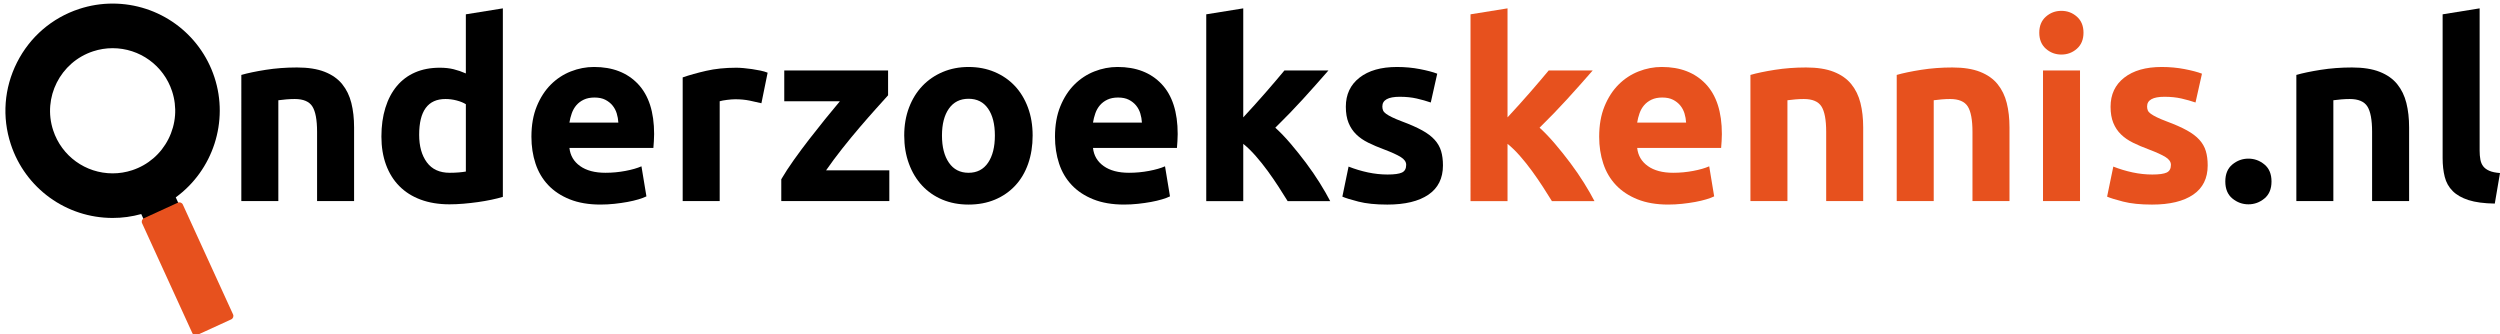
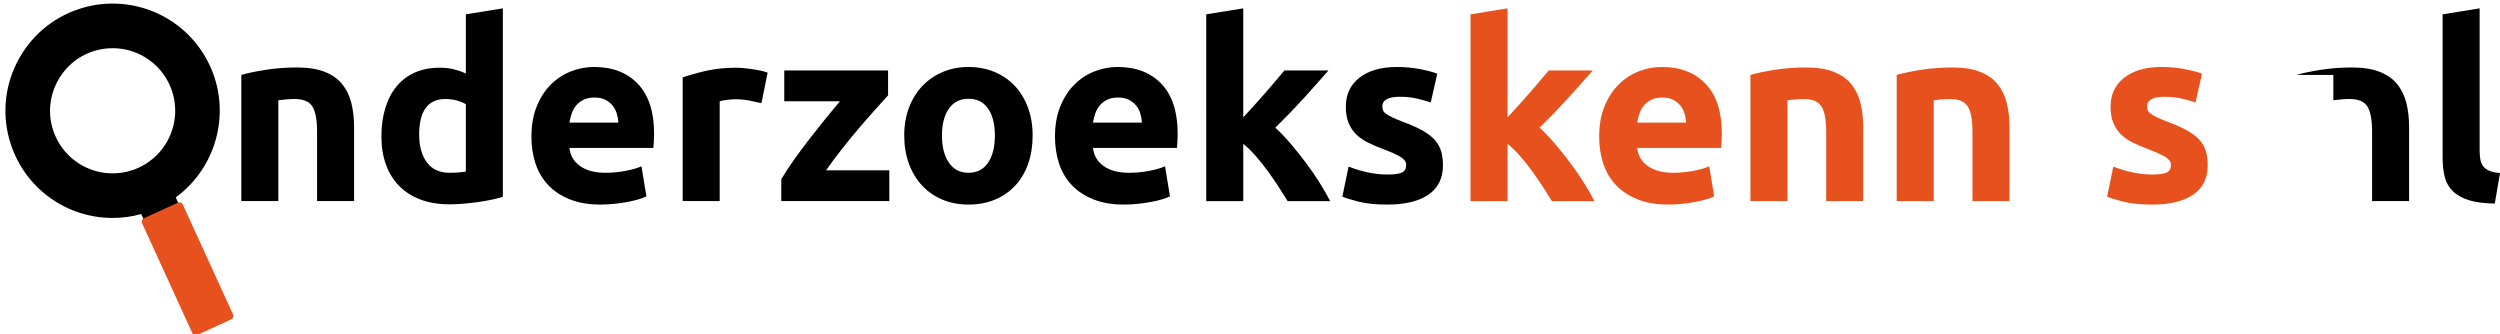
<svg xmlns="http://www.w3.org/2000/svg" version="1.1" id="Laag_1" x="0px" y="0px" width="598.793px" height="80px" viewBox="0 0 598.793 80" enable-background="new 0 0 598.793 80" xml:space="preserve">
  <g>
    <path d="M57.802,17.946c1.507-0.437,3.451-0.842,5.83-1.22c2.38-0.376,4.878-0.565,7.495-0.565c2.657,0,4.869,0.347,6.633,1.041   c1.765,0.694,3.163,1.676,4.194,2.945c1.031,1.27,1.764,2.777,2.201,4.521c0.437,1.746,0.655,3.688,0.655,5.83v17.668h-8.864   V31.568c0-2.855-0.377-4.878-1.13-6.067c-0.754-1.19-2.162-1.785-4.223-1.785c-0.635,0-1.31,0.03-2.023,0.089   c-0.714,0.06-1.349,0.129-1.903,0.209v24.152h-8.864V17.946z" />
    <path d="M120.444,47.155c-0.794,0.238-1.706,0.467-2.737,0.684c-1.031,0.218-2.112,0.406-3.242,0.565   c-1.13,0.158-2.281,0.287-3.451,0.387c-1.17,0.099-2.291,0.148-3.361,0.148c-2.579,0-4.878-0.377-6.901-1.129   c-2.023-0.753-3.729-1.834-5.116-3.243c-1.389-1.407-2.449-3.113-3.183-5.116c-0.734-2.002-1.1-4.253-1.1-6.752   c0-2.538,0.316-4.827,0.951-6.871c0.634-2.043,1.547-3.778,2.737-5.206c1.189-1.428,2.646-2.518,4.372-3.272   c1.725-0.753,3.698-1.13,5.919-1.13c1.229,0,2.33,0.119,3.302,0.357c0.972,0.237,1.953,0.575,2.944,1.011V3.43l8.865-1.428V47.155z    M100.396,32.283c0,2.737,0.615,4.938,1.845,6.603c1.229,1.666,3.054,2.499,5.473,2.499c0.792,0,1.526-0.03,2.201-0.089   c0.674-0.06,1.229-0.128,1.666-0.208V24.965c-0.556-0.356-1.279-0.654-2.171-0.893c-0.893-0.238-1.795-0.357-2.707-0.357   C102.497,23.716,100.396,26.572,100.396,32.283z" />
    <path d="M127.285,32.758c0-2.775,0.425-5.206,1.279-7.288c0.852-2.082,1.973-3.817,3.361-5.205   c1.388-1.388,2.984-2.439,4.789-3.153c1.805-0.714,3.659-1.071,5.563-1.071c4.441,0,7.951,1.358,10.529,4.074   c2.578,2.718,3.867,6.713,3.867,11.987c0,0.516-0.021,1.082-0.06,1.696c-0.039,0.616-0.08,1.16-0.118,1.636h-20.108   c0.198,1.825,1.051,3.272,2.559,4.343c1.506,1.071,3.528,1.606,6.067,1.606c1.625,0,3.222-0.149,4.79-0.446   c1.565-0.297,2.845-0.664,3.836-1.101l1.19,7.198c-0.476,0.238-1.111,0.476-1.904,0.714c-0.793,0.238-1.676,0.446-2.647,0.625   c-0.973,0.179-2.014,0.327-3.124,0.446c-1.111,0.119-2.221,0.178-3.332,0.178c-2.816,0-5.265-0.417-7.347-1.25   c-2.082-0.833-3.808-1.972-5.175-3.42c-1.369-1.447-2.379-3.162-3.034-5.146C127.611,37.201,127.285,35.059,127.285,32.758z    M148.106,29.368c-0.04-0.753-0.169-1.487-0.387-2.201c-0.218-0.714-0.556-1.348-1.011-1.904c-0.457-0.555-1.032-1.011-1.726-1.368   c-0.694-0.356-1.557-0.536-2.588-0.536c-0.992,0-1.844,0.169-2.558,0.506c-0.713,0.337-1.309,0.784-1.784,1.338   c-0.476,0.556-0.843,1.2-1.101,1.934c-0.258,0.735-0.447,1.478-0.565,2.231H148.106z" />
    <path d="M182.372,24.727c-0.794-0.198-1.725-0.406-2.796-0.625c-1.071-0.218-2.221-0.327-3.45-0.327   c-0.556,0-1.22,0.05-1.993,0.148c-0.773,0.1-1.359,0.208-1.755,0.328v23.915h-8.864V18.541c1.585-0.555,3.459-1.08,5.622-1.577   c2.161-0.495,4.57-0.743,7.228-0.743c0.476,0,1.05,0.03,1.726,0.089c0.673,0.061,1.348,0.14,2.022,0.238   c0.674,0.1,1.347,0.219,2.023,0.357c0.673,0.139,1.25,0.307,1.725,0.505L182.372,24.727z" />
    <path d="M212.711,22.824c-0.716,0.794-1.679,1.865-2.891,3.212c-1.212,1.349-2.515,2.836-3.905,4.462   c-1.391,1.626-2.792,3.332-4.204,5.116c-1.411,1.785-2.691,3.51-3.844,5.176h15.141v7.376H187.13v-5.235   c0.833-1.428,1.834-2.964,3.004-4.611c1.169-1.645,2.399-3.301,3.689-4.967c1.288-1.666,2.567-3.282,3.837-4.848   c1.268-1.567,2.439-2.984,3.509-4.254h-13.325v-7.377h24.867V22.824z" />
    <path d="M247.334,32.461c0,2.459-0.357,4.709-1.071,6.752c-0.714,2.043-1.746,3.788-3.093,5.235   c-1.349,1.448-2.965,2.568-4.849,3.362c-1.885,0.792-3.996,1.189-6.335,1.189c-2.3,0-4.393-0.396-6.276-1.189   c-1.884-0.793-3.501-1.914-4.849-3.362c-1.349-1.447-2.4-3.192-3.153-5.235c-0.754-2.042-1.13-4.292-1.13-6.752   c0-2.458,0.387-4.7,1.16-6.723s1.844-3.747,3.212-5.175c1.369-1.428,2.995-2.538,4.878-3.332c1.883-0.792,3.936-1.189,6.158-1.189   c2.26,0,4.333,0.397,6.216,1.189c1.883,0.794,3.5,1.904,4.848,3.332c1.348,1.428,2.399,3.153,3.153,5.175   C246.957,27.761,247.334,30.002,247.334,32.461z M238.292,32.461c0-2.737-0.545-4.888-1.636-6.454   c-1.091-1.567-2.647-2.35-4.67-2.35c-2.023,0-3.59,0.783-4.7,2.35c-1.11,1.566-1.667,3.717-1.667,6.454s0.556,4.908,1.667,6.514   c1.109,1.606,2.677,2.41,4.7,2.41c2.022,0,3.579-0.804,4.67-2.41C237.747,37.369,238.292,35.198,238.292,32.461z" />
    <path d="M252.688,32.758c0-2.775,0.426-5.206,1.279-7.288c0.852-2.082,1.972-3.817,3.361-5.205   c1.388-1.388,2.984-2.439,4.789-3.153c1.805-0.714,3.659-1.071,5.562-1.071c4.441,0,7.951,1.358,10.53,4.074   c2.577,2.718,3.867,6.713,3.867,11.987c0,0.516-0.021,1.082-0.06,1.696c-0.04,0.616-0.08,1.16-0.119,1.636h-20.107   c0.198,1.825,1.05,3.272,2.558,4.343c1.507,1.071,3.529,1.606,6.068,1.606c1.625,0,3.222-0.149,4.789-0.446   c1.566-0.297,2.845-0.664,3.836-1.101l1.19,7.198c-0.476,0.238-1.111,0.476-1.904,0.714c-0.794,0.238-1.676,0.446-2.647,0.625   c-0.973,0.179-2.013,0.327-3.124,0.446c-1.111,0.119-2.221,0.178-3.332,0.178c-2.816,0-5.265-0.417-7.347-1.25   c-2.082-0.833-3.808-1.972-5.176-3.42c-1.368-1.447-2.379-3.162-3.034-5.146C253.015,37.201,252.688,35.059,252.688,32.758z    M273.51,29.368c-0.041-0.753-0.169-1.487-0.387-2.201c-0.218-0.714-0.556-1.348-1.011-1.904c-0.457-0.555-1.031-1.011-1.726-1.368   c-0.694-0.356-1.557-0.536-2.587-0.536c-0.992,0-1.844,0.169-2.558,0.506c-0.713,0.337-1.309,0.784-1.784,1.338   c-0.477,0.556-0.844,1.2-1.101,1.934c-0.258,0.735-0.446,1.478-0.565,2.231H273.51z" />
    <path d="M297.781,28.112c0.872-0.947,1.773-1.932,2.704-2.958c0.93-1.024,1.833-2.04,2.704-3.046   c0.873-1.005,1.694-1.961,2.466-2.868c0.773-0.906,1.436-1.695,1.992-2.366h10.54c-2.102,2.415-4.154,4.721-6.157,6.916   c-2.003,2.197-4.194,4.462-6.573,6.797c1.188,1.073,2.418,2.354,3.688,3.844c1.268,1.49,2.498,3.029,3.688,4.619   c1.19,1.59,2.28,3.178,3.272,4.767c0.991,1.589,1.824,3.04,2.499,4.35H308.41c-0.633-1.033-1.356-2.176-2.167-3.429   c-0.811-1.252-1.672-2.504-2.583-3.757c-0.912-1.251-1.871-2.454-2.88-3.607c-1.01-1.153-2.011-2.127-2.999-2.922v13.715h-8.864   V3.43l8.864-1.428V28.112z" />
    <path d="M332.344,41.801c1.625,0,2.775-0.159,3.451-0.476c0.674-0.317,1.011-0.932,1.011-1.844c0-0.715-0.437-1.339-1.309-1.875   c-0.874-0.536-2.202-1.14-3.986-1.814c-1.389-0.515-2.648-1.05-3.777-1.606c-1.13-0.555-2.093-1.219-2.886-1.992   c-0.793-0.774-1.409-1.696-1.844-2.767c-0.437-1.07-0.654-2.359-0.654-3.866c0-2.935,1.089-5.255,3.272-6.96   c2.18-1.706,5.175-2.558,8.982-2.558c1.904,0,3.728,0.169,5.472,0.505c1.746,0.337,3.134,0.705,4.165,1.101l-1.546,6.901   c-1.032-0.357-2.153-0.674-3.362-0.952c-1.208-0.277-2.568-0.417-4.075-0.417c-2.777,0-4.164,0.773-4.164,2.321   c0,0.356,0.059,0.675,0.178,0.952c0.12,0.278,0.357,0.546,0.714,0.803c0.356,0.258,0.841,0.537,1.458,0.836   c0.614,0.3,1.398,0.63,2.35,0.989c1.942,0.721,3.549,1.431,4.819,2.129c1.27,0.7,2.271,1.456,3.004,2.267   c0.733,0.812,1.249,1.712,1.548,2.702c0.296,0.989,0.445,2.136,0.445,3.441c0,3.087-1.161,5.422-3.48,7.005   c-2.32,1.581-5.603,2.374-9.845,2.374c-2.776,0-5.087-0.238-6.931-0.713c-1.845-0.476-3.124-0.872-3.837-1.19l1.487-7.198   c1.506,0.595,3.054,1.061,4.639,1.398C329.23,41.632,330.798,41.801,332.344,41.801z" />
    <path fill="#E7511E" d="M361.077,28.112c0.873-0.947,1.773-1.932,2.705-2.958c0.931-1.024,1.832-2.04,2.705-3.046   c0.871-1.005,1.692-1.961,2.466-2.868c0.772-0.906,1.436-1.695,1.99-2.366h10.54c-2.103,2.415-4.156,4.721-6.158,6.916   c-2.002,2.197-4.193,4.462-6.572,6.797c1.189,1.073,2.418,2.354,3.687,3.844c1.271,1.49,2.5,3.029,3.689,4.619   c1.19,1.59,2.282,3.178,3.273,4.767c0.99,1.589,1.822,3.04,2.499,4.35h-10.193c-0.635-1.033-1.357-2.176-2.168-3.429   c-0.812-1.252-1.671-2.504-2.584-3.757c-0.911-1.251-1.869-2.454-2.88-3.607c-1.008-1.153-2.007-2.127-2.998-2.922v13.715h-8.863   V3.43l8.863-1.428V28.112z" />
    <path fill="#E7511E" d="M383.03,32.758c0-2.775,0.424-5.206,1.278-7.288c0.852-2.082,1.974-3.817,3.362-5.205   c1.387-1.388,2.984-2.439,4.79-3.153c1.802-0.714,3.658-1.071,5.562-1.071c4.441,0,7.951,1.358,10.529,4.074   c2.579,2.718,3.866,6.713,3.866,11.987c0,0.516-0.019,1.082-0.059,1.696c-0.04,0.616-0.081,1.16-0.12,1.636h-20.105   c0.197,1.825,1.049,3.272,2.558,4.343c1.506,1.071,3.527,1.606,6.066,1.606c1.627,0,3.223-0.149,4.79-0.446   c1.565-0.297,2.844-0.664,3.838-1.101l1.188,7.198c-0.476,0.238-1.111,0.476-1.903,0.714c-0.794,0.238-1.676,0.446-2.647,0.625   s-2.014,0.327-3.123,0.446c-1.11,0.119-2.222,0.178-3.331,0.178c-2.817,0-5.267-0.417-7.347-1.25   c-2.082-0.833-3.808-1.972-5.177-3.42c-1.368-1.447-2.38-3.162-3.032-5.146C383.357,37.201,383.03,35.059,383.03,32.758z    M403.853,29.368c-0.041-0.753-0.171-1.487-0.388-2.201c-0.22-0.714-0.557-1.348-1.012-1.904c-0.456-0.555-1.032-1.011-1.725-1.368   c-0.695-0.356-1.558-0.536-2.588-0.536c-0.993,0-1.846,0.169-2.559,0.506s-1.31,0.784-1.785,1.338   c-0.477,0.556-0.842,1.2-1.1,1.934c-0.259,0.735-0.447,1.478-0.564,2.231H403.853z" />
    <path fill="#E7511E" d="M419.259,17.946c1.507-0.437,3.448-0.842,5.828-1.22c2.38-0.376,4.879-0.565,7.497-0.565   c2.656,0,4.869,0.347,6.632,1.041c1.765,0.694,3.163,1.676,4.194,2.945c1.03,1.27,1.765,2.777,2.202,4.521   c0.436,1.746,0.654,3.688,0.654,5.83v17.668h-8.864V31.568c0-2.855-0.377-4.878-1.13-6.067c-0.754-1.19-2.162-1.785-4.226-1.785   c-0.633,0-1.306,0.03-2.021,0.089s-1.35,0.129-1.904,0.209v24.152h-8.863V17.946z" />
    <path fill="#E7511E" d="M454.298,17.946c1.507-0.437,3.449-0.842,5.829-1.22c2.38-0.376,4.878-0.565,7.496-0.565   c2.658,0,4.869,0.347,6.632,1.041c1.765,0.694,3.164,1.676,4.195,2.945c1.03,1.27,1.765,2.777,2.202,4.521   c0.436,1.746,0.655,3.688,0.655,5.83v17.668h-8.866V31.568c0-2.855-0.378-4.878-1.129-6.067c-0.755-1.19-2.164-1.785-4.226-1.785   c-0.634,0-1.308,0.03-2.021,0.089c-0.715,0.06-1.351,0.129-1.904,0.209v24.152h-8.863V17.946z" />
-     <path fill="#E7511E" d="M499.033,7.832c0,1.627-0.526,2.905-1.578,3.837c-1.05,0.932-2.289,1.398-3.718,1.398   c-1.428,0-2.667-0.466-3.718-1.398c-1.05-0.932-1.577-2.21-1.577-3.837c0-1.625,0.527-2.905,1.577-3.837   c1.051-0.931,2.29-1.398,3.718-1.398c1.429,0,2.668,0.467,3.718,1.398C498.507,4.927,499.033,6.207,499.033,7.832z M498.198,48.166   h-8.862V16.875h8.862V48.166z" />
    <path fill="#E7511E" d="M515.512,41.801c1.625,0,2.774-0.159,3.45-0.476c0.674-0.317,1.012-0.932,1.012-1.844   c0-0.715-0.438-1.339-1.309-1.875c-0.874-0.536-2.203-1.14-3.986-1.814c-1.389-0.515-2.647-1.05-3.777-1.606   c-1.132-0.555-2.093-1.219-2.886-1.992c-0.794-0.774-1.409-1.696-1.844-2.767c-0.438-1.07-0.655-2.359-0.655-3.866   c0-2.935,1.09-5.255,3.273-6.96c2.18-1.706,5.175-2.558,8.981-2.558c1.903,0,3.728,0.169,5.473,0.505   c1.745,0.337,3.133,0.705,4.165,1.101l-1.547,6.901c-1.032-0.357-2.151-0.674-3.361-0.952c-1.209-0.277-2.568-0.417-4.075-0.417   c-2.776,0-4.163,0.773-4.163,2.321c0,0.356,0.058,0.675,0.178,0.952c0.118,0.278,0.356,0.546,0.715,0.803   c0.356,0.258,0.84,0.537,1.456,0.836c0.613,0.3,1.398,0.63,2.351,0.989c1.942,0.721,3.548,1.431,4.818,2.129   c1.269,0.7,2.271,1.456,3.004,2.267c0.733,0.812,1.249,1.712,1.546,2.702c0.3,0.989,0.446,2.136,0.446,3.441   c0,3.087-1.16,5.422-3.479,7.005c-2.319,1.581-5.603,2.374-9.846,2.374c-2.776,0-5.086-0.238-6.931-0.713   c-1.843-0.476-3.123-0.872-3.836-1.19l1.487-7.198c1.507,0.595,3.053,1.061,4.64,1.398   C512.397,41.632,513.965,41.801,515.512,41.801z" />
-     <path d="M544.065,43.467c0,1.784-0.566,3.144-1.697,4.075c-1.128,0.932-2.408,1.398-3.836,1.398c-1.427,0-2.706-0.466-3.838-1.398   C533.565,46.61,533,45.251,533,43.467c0-1.785,0.565-3.143,1.694-4.075c1.132-0.932,2.411-1.397,3.838-1.397   c1.428,0,2.708,0.465,3.836,1.397C543.499,40.324,544.065,41.682,544.065,43.467z" />
-     <path d="M550.015,17.946c1.507-0.437,3.448-0.842,5.829-1.22c2.379-0.376,4.878-0.565,7.496-0.565c2.657,0,4.868,0.347,6.632,1.041   c1.765,0.694,3.163,1.676,4.195,2.945c1.029,1.27,1.764,2.777,2.201,4.521c0.436,1.746,0.655,3.688,0.655,5.83v17.668h-8.865   V31.568c0-2.855-0.378-4.878-1.13-6.067c-0.755-1.19-2.162-1.785-4.225-1.785c-0.634,0-1.308,0.03-2.022,0.089   s-1.35,0.129-1.903,0.209v24.152h-8.863V17.946z" />
+     <path d="M550.015,17.946c1.507-0.437,3.448-0.842,5.829-1.22c2.379-0.376,4.878-0.565,7.496-0.565c2.657,0,4.868,0.347,6.632,1.041   c1.765,0.694,3.163,1.676,4.195,2.945c1.029,1.27,1.764,2.777,2.201,4.521c0.436,1.746,0.655,3.688,0.655,5.83v17.668h-8.865   V31.568c0-2.855-0.378-4.878-1.13-6.067c-0.755-1.19-2.162-1.785-4.225-1.785c-0.634,0-1.308,0.03-2.022,0.089   s-1.35,0.129-1.903,0.209v24.152V17.946z" />
    <path d="M597.545,48.761c-2.578-0.04-4.67-0.318-6.276-0.833c-1.605-0.515-2.877-1.239-3.808-2.171   c-0.933-0.931-1.567-2.062-1.903-3.391c-0.337-1.328-0.506-2.826-0.506-4.491V3.43l8.863-1.428V36.09   c0,0.794,0.06,1.508,0.181,2.142c0.118,0.635,0.347,1.17,0.684,1.606s0.822,0.793,1.458,1.07c0.633,0.278,1.487,0.457,2.556,0.536   L597.545,48.761z" />
  </g>
  <path d="M51.365,18.516C47.893,7.954,38.085,0.857,26.958,0.857c-2.711,0-5.403,0.433-7.998,1.286  C12.455,4.281,7.168,8.833,4.073,14.96C0.978,21.088,0.45,28.044,2.588,34.549c3.471,10.559,13.278,17.653,24.403,17.653  c2.31,0,4.606-0.314,6.84-0.934l0.753,1.643c0.333,0.725,1.064,1.194,1.863,1.194c0.295,0,0.582-0.063,0.853-0.186L41.92,51.8  c1.026-0.471,1.478-1.689,1.007-2.714l-0.831-1.813C51.027,40.754,54.836,29.075,51.365,18.516z M22.296,12.292  c1.516-0.498,3.086-0.751,4.668-0.751c6.497,0,12.224,4.144,14.251,10.31c1.248,3.797,0.94,7.858-0.868,11.437  s-4.895,6.235-8.691,7.484c-1.516,0.498-3.087,0.75-4.669,0.75c-6.497,0-12.224-4.143-14.251-10.309  C10.156,23.361,14.444,14.874,22.296,12.292z" />
  <path fill="#E7511E" d="M55.82,75.302c0.208,0.453,0.008,0.99-0.444,1.198l-8.116,3.72c-0.453,0.208-0.99,0.009-1.198-0.445  L34.033,53.468c-0.208-0.453-0.009-0.989,0.444-1.198l8.116-3.72c0.453-0.208,0.989-0.009,1.197,0.445L55.82,75.302z" />
</svg>